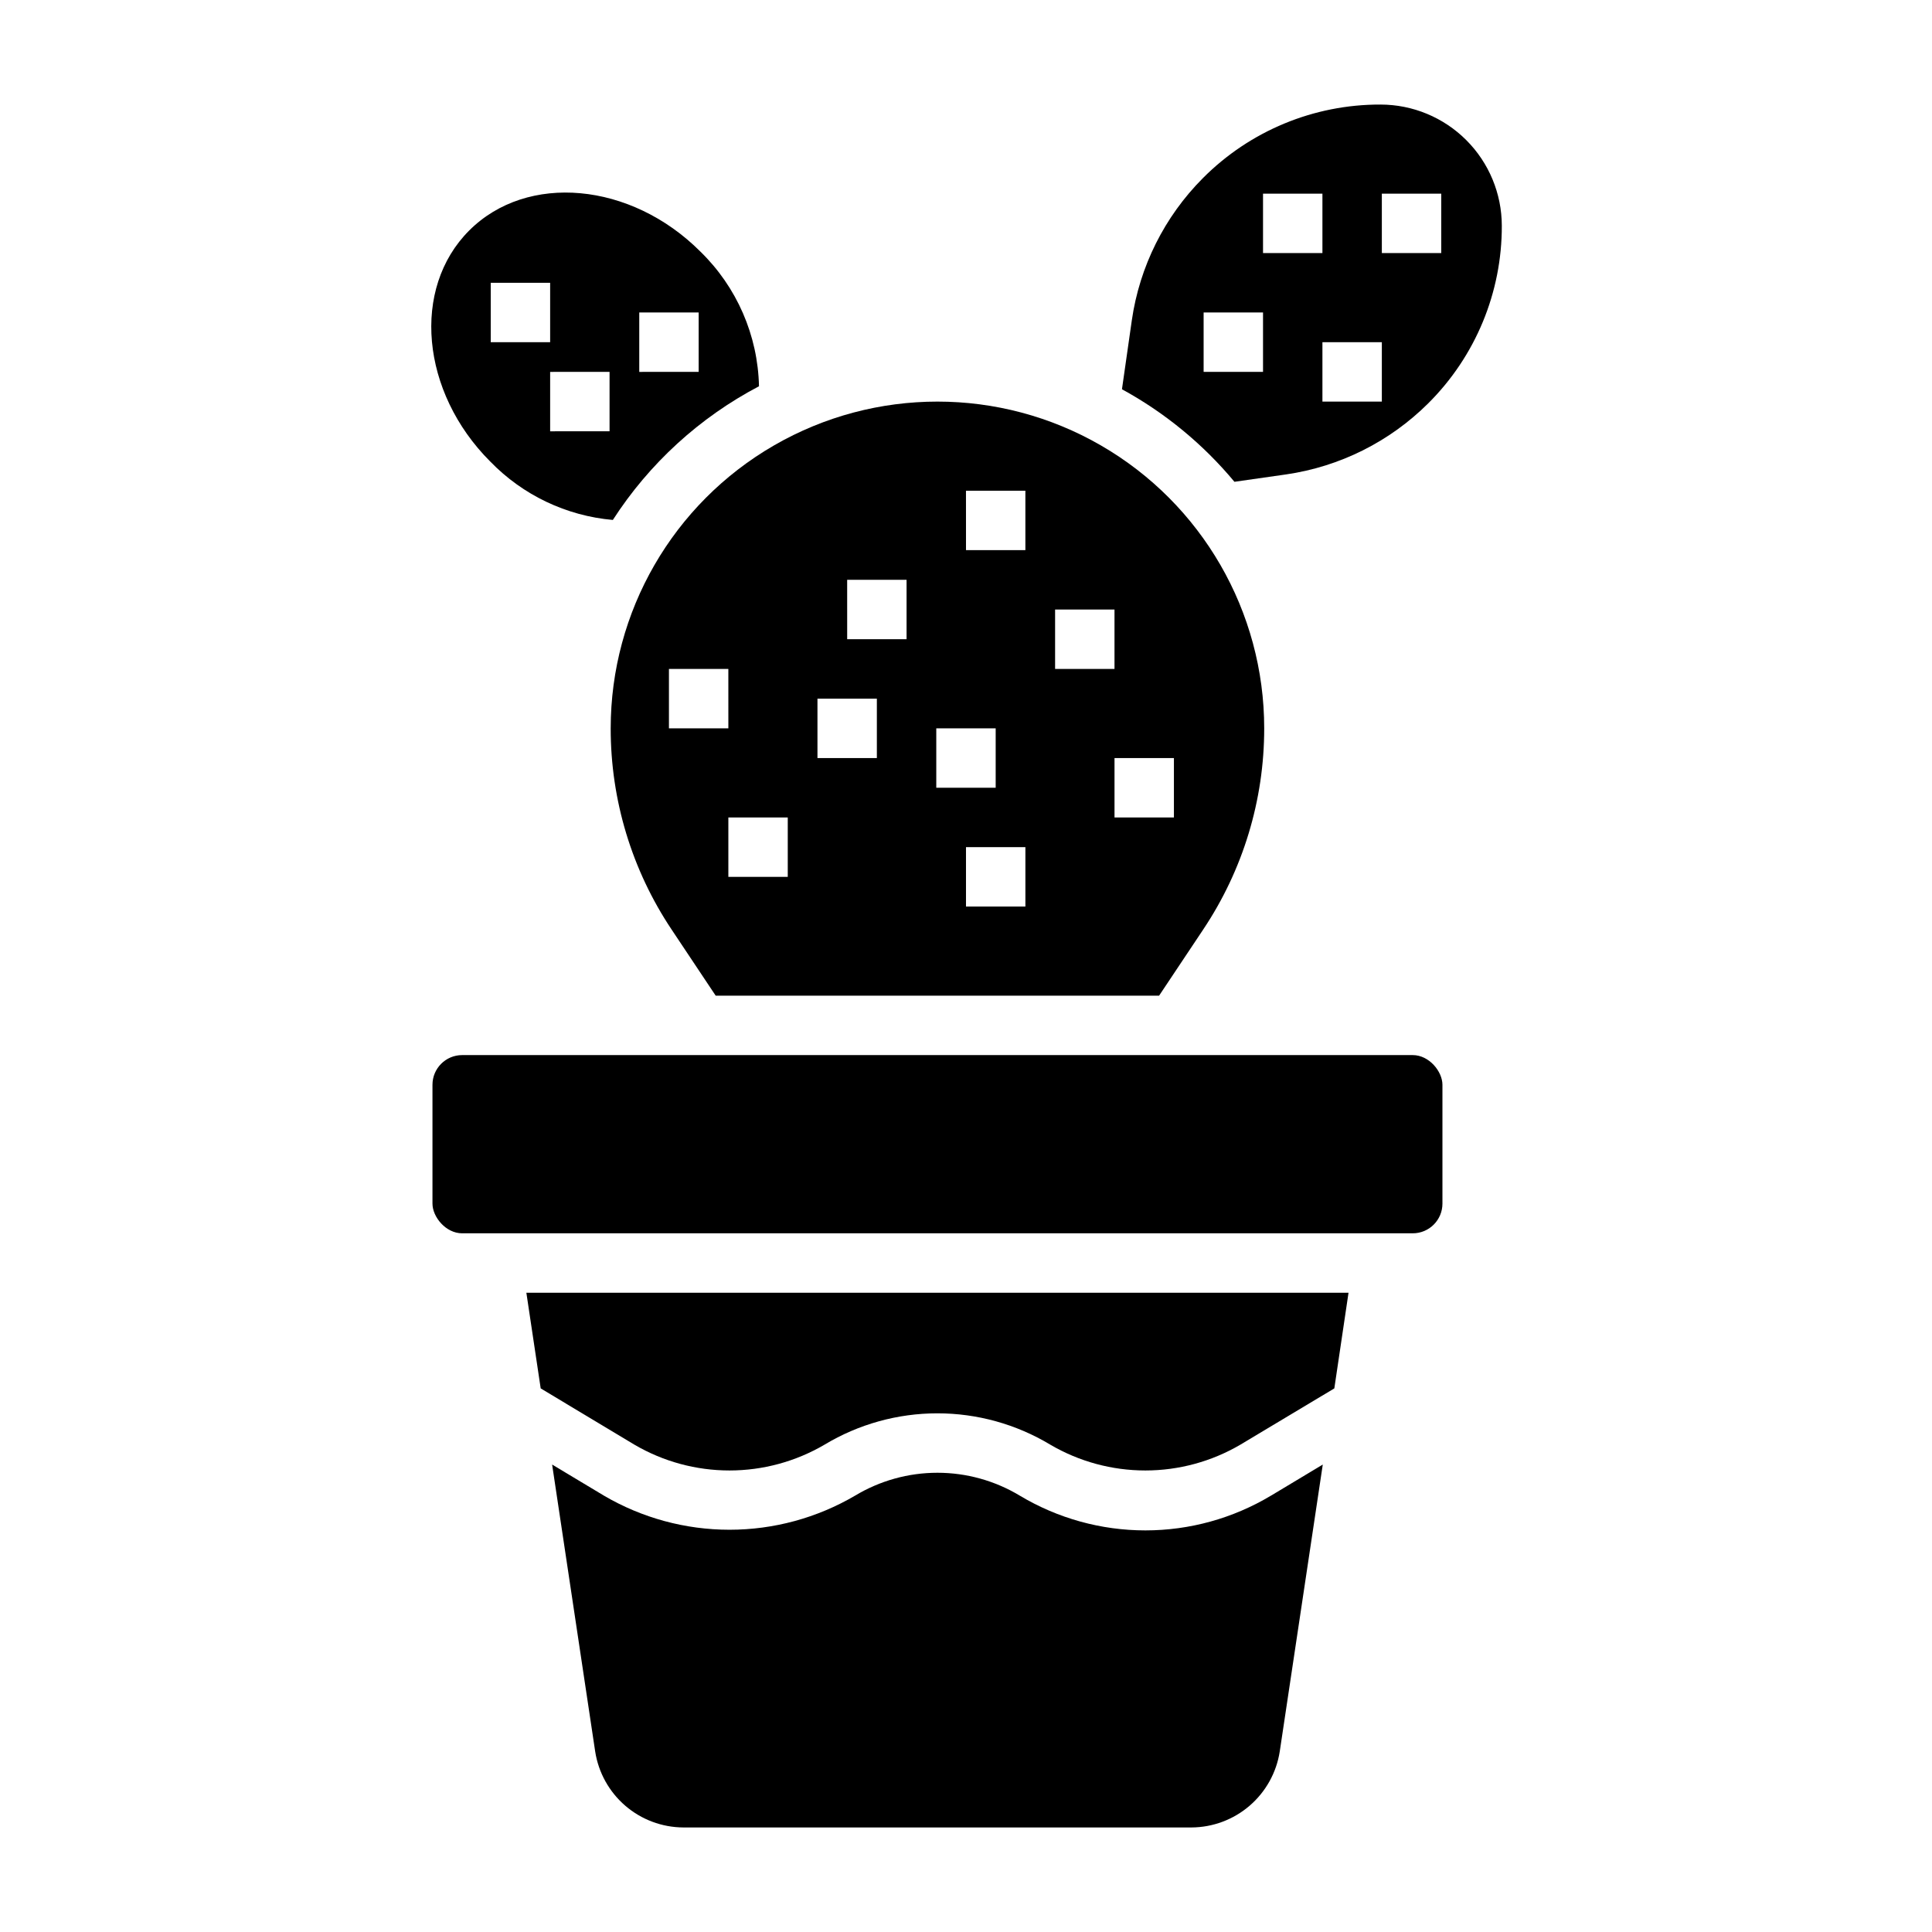
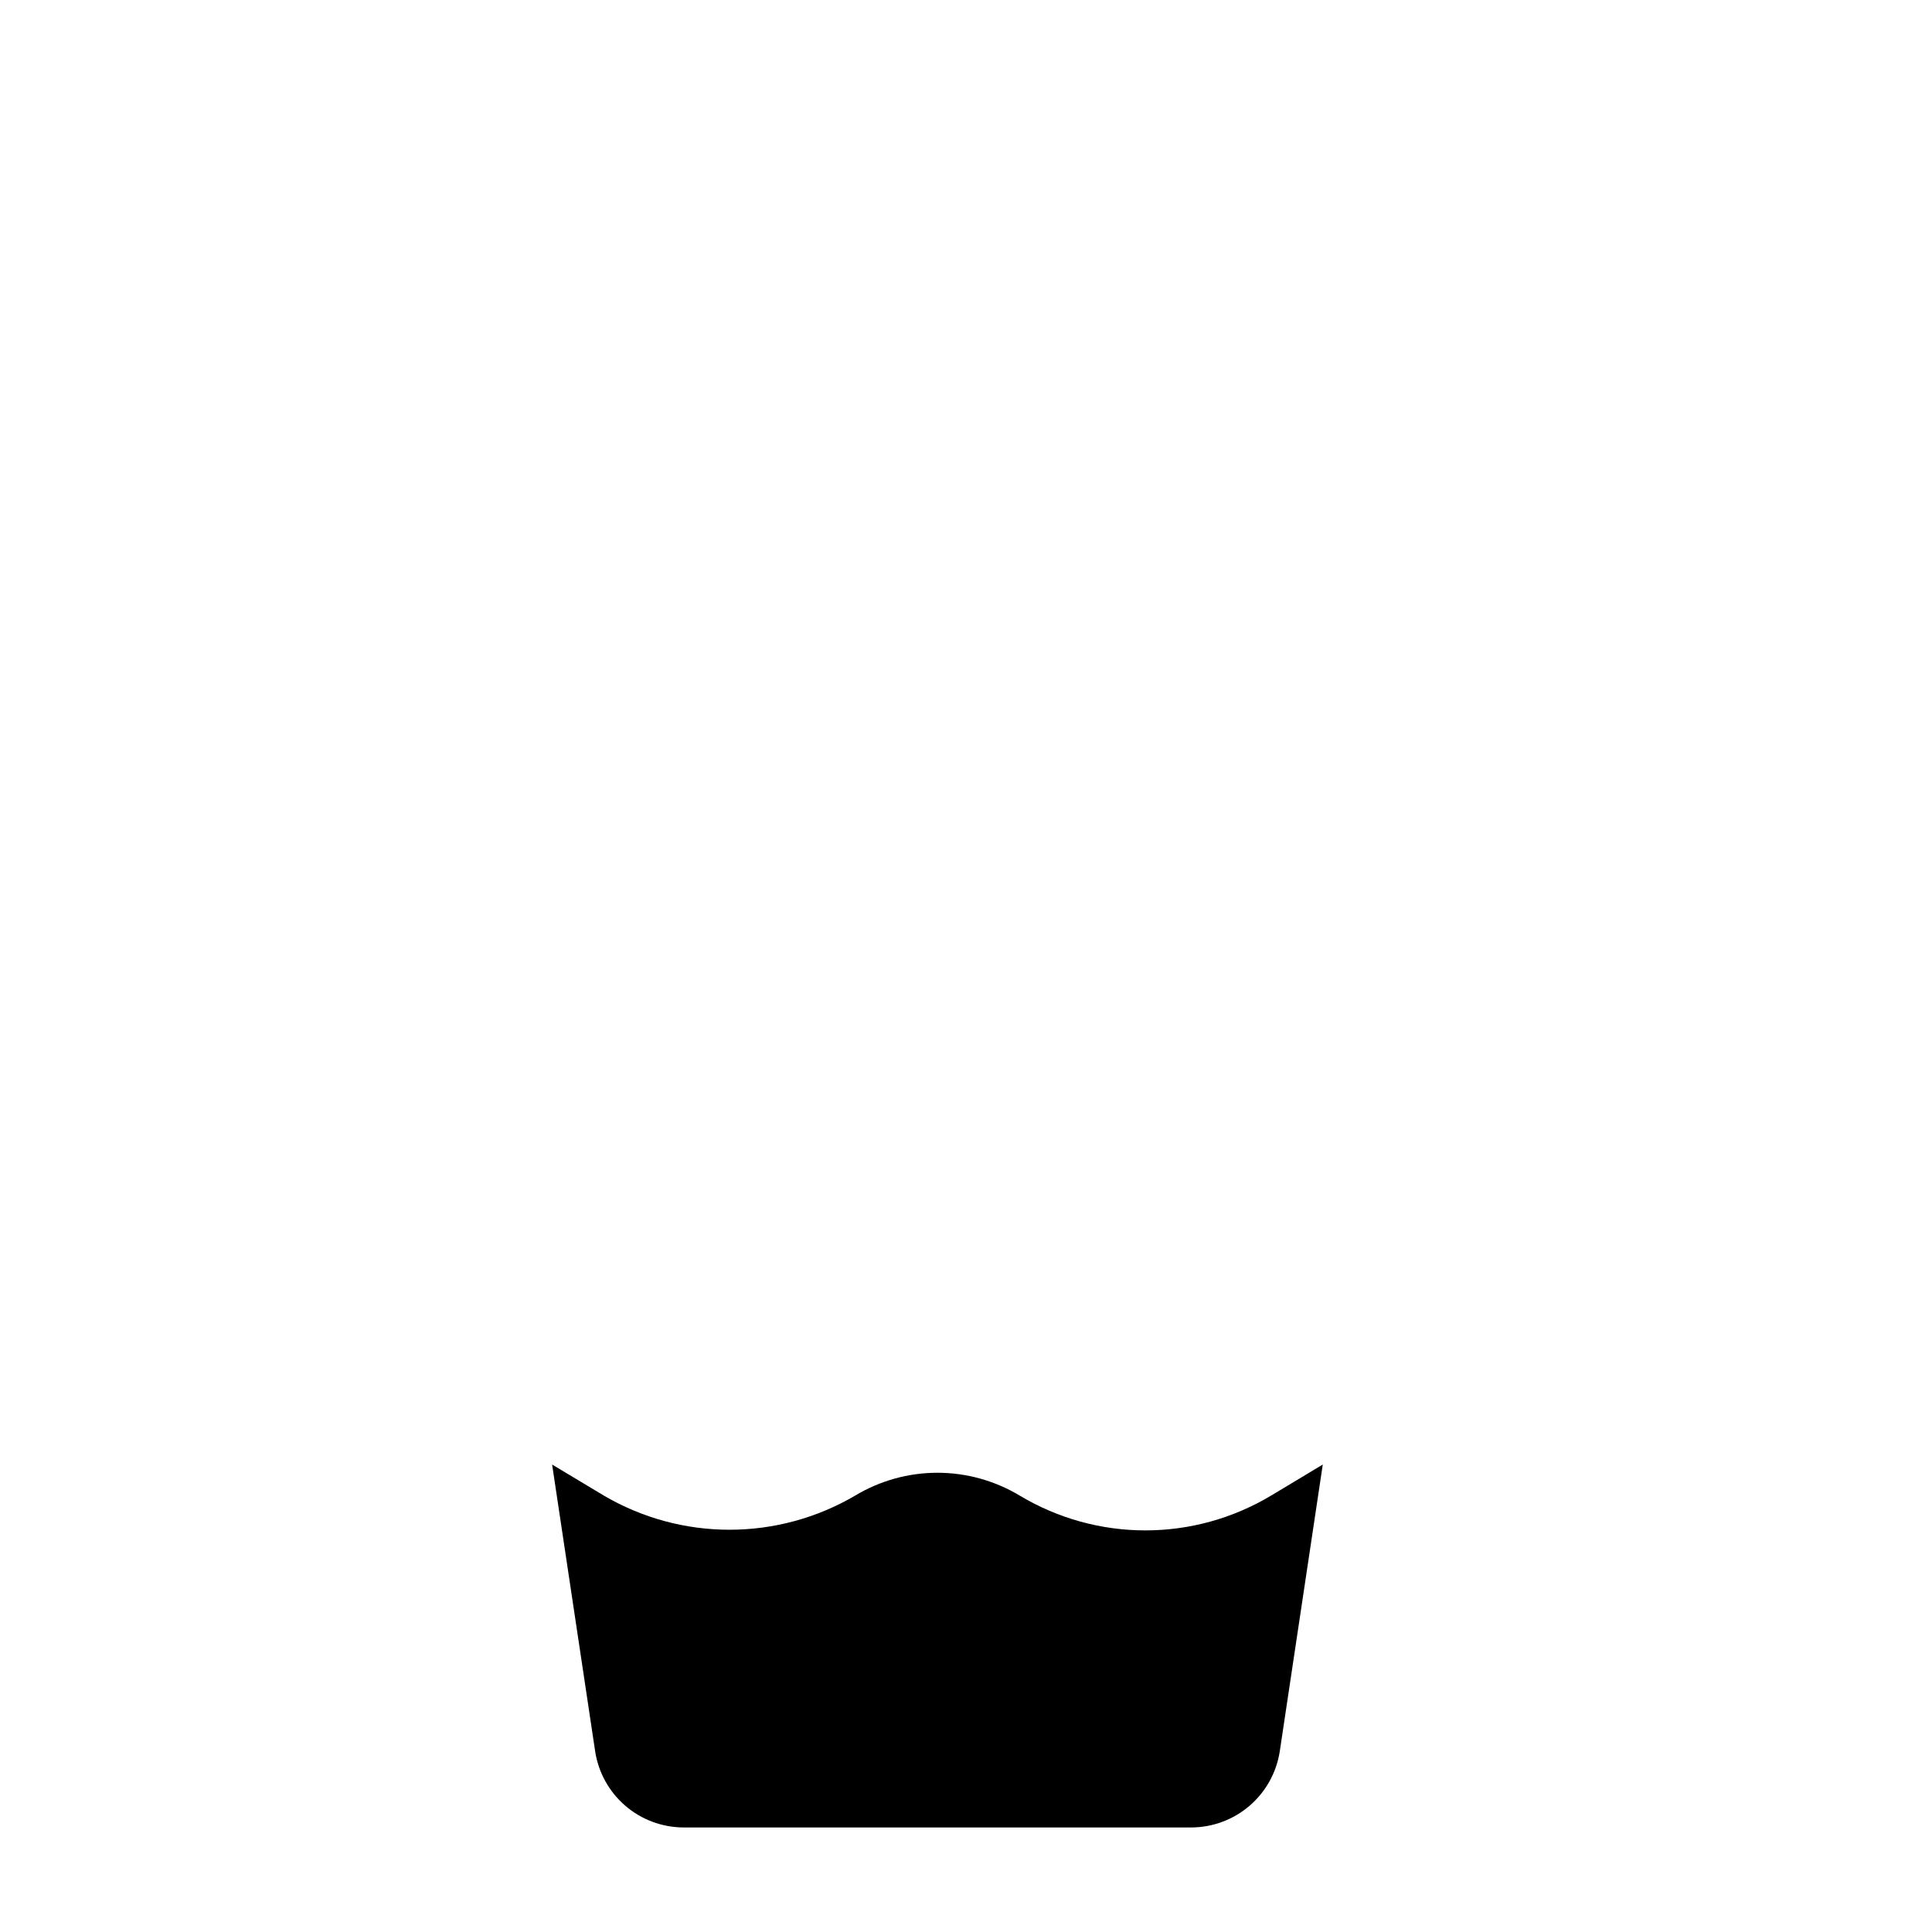
<svg xmlns="http://www.w3.org/2000/svg" fill="#000000" width="800px" height="800px" version="1.1" viewBox="144 144 512 512">
  <g>
-     <path d="m471.14 271.68 13.68-1.953h0.004c14.254-2.066 27.461-8.672 37.668-18.836 12.531-12.457 19.555-29.414 19.504-47.082-0.016-8.516-3.406-16.676-9.43-22.691-6.023-6.019-14.188-9.402-22.703-9.41-17.672-0.055-34.629 6.973-47.09 19.504-10.168 10.203-16.77 23.414-18.828 37.668l-2.613 18.27v0.004c11.391 6.223 21.508 14.547 29.809 24.527zm39.062-76.359h15.742v15.746h-15.742zm0 39.359v15.742l-15.746 0.004v-15.742zm-31.488-39.359h15.742v15.746h-15.742zm-15.742 31.488h15.742v15.742l-15.742 0.004z" />
-     <path d="m306.41 281.79c9.641-14.953 22.98-27.156 38.73-35.426-0.293-13.484-5.879-26.312-15.555-35.715-18.414-18.414-45.887-20.906-61.238-5.566-15.352 15.344-12.84 42.816 5.574 61.23h0.004c8.617 8.895 20.148 14.391 32.484 15.477zm7-54.98h15.742v15.742l-15.742 0.004zm-7.871 15.742v15.742l-15.746 0.004v-15.742zm-31.488-23.613h15.742v15.742l-15.742 0.004z" />
-     <path d="m305.84 337.02c-0.016 18.977 5.598 37.535 16.141 53.316l11.688 17.531h117.5l11.691-17.531h-0.004c10.555-15.777 16.184-34.336 16.172-53.316 0-30.938-16.508-59.523-43.297-74.992-26.793-15.469-59.801-15.469-86.594 0s-43.297 44.055-43.297 74.992zm109.9 47.23h-15.742v-15.742h15.742zm39.359-39.359v15.742h-15.742v-15.742zm-31.488-39.359h15.742v15.742h-15.742zm-23.617-31.488h15.742v15.742h-15.738zm-7.871 62.977h15.742v15.742h-15.742zm-23.617-39.359h15.742v15.742h-15.738zm-7.871 31.488h15.742v15.742h-15.742zm-7.871 47.23h-15.742v-15.746h15.742zm-15.742-39.359h-15.746v-15.746h15.742z" />
-     <path d="m266.48 423.61h251.91c4.348 0 7.871 4.348 7.871 7.871v31.488c0 4.348-3.523 7.871-7.871 7.871h-251.91c-4.348 0-7.871-4.348-7.871-7.871v-31.488c0-4.348 3.523-7.871 7.871-7.871z" />
    <path d="m447.54 549.57c-11.73 0-23.238-3.188-33.301-9.219-6.582-3.961-14.125-6.055-21.809-6.055-7.684 0-15.227 2.094-21.809 6.055-10.098 5.922-21.59 9.047-33.297 9.047-11.703 0-23.199-3.125-33.293-9.047l-13.715-8.234 11.414 76.059v0.004c0.867 5.578 3.695 10.668 7.973 14.355 4.277 3.684 9.73 5.727 15.379 5.758h134.7c5.648-0.035 11.102-2.078 15.379-5.762 4.281-3.688 7.109-8.773 7.981-14.352l11.406-76.059-13.715 8.234v-0.004c-10.059 6.031-21.562 9.219-33.289 9.219z" />
-     <path d="m287.29 511.94 24.836 14.91h0.004c7.637 4.481 16.332 6.84 25.188 6.84 8.855 0 17.551-2.359 25.191-6.84 9.031-5.434 19.375-8.305 29.914-8.305 10.539 0 20.883 2.871 29.914 8.305 7.641 4.481 16.336 6.84 25.191 6.84s17.551-2.359 25.188-6.84l24.895-14.91 3.762-25.348h-217.88z" />
  </g>
</svg>